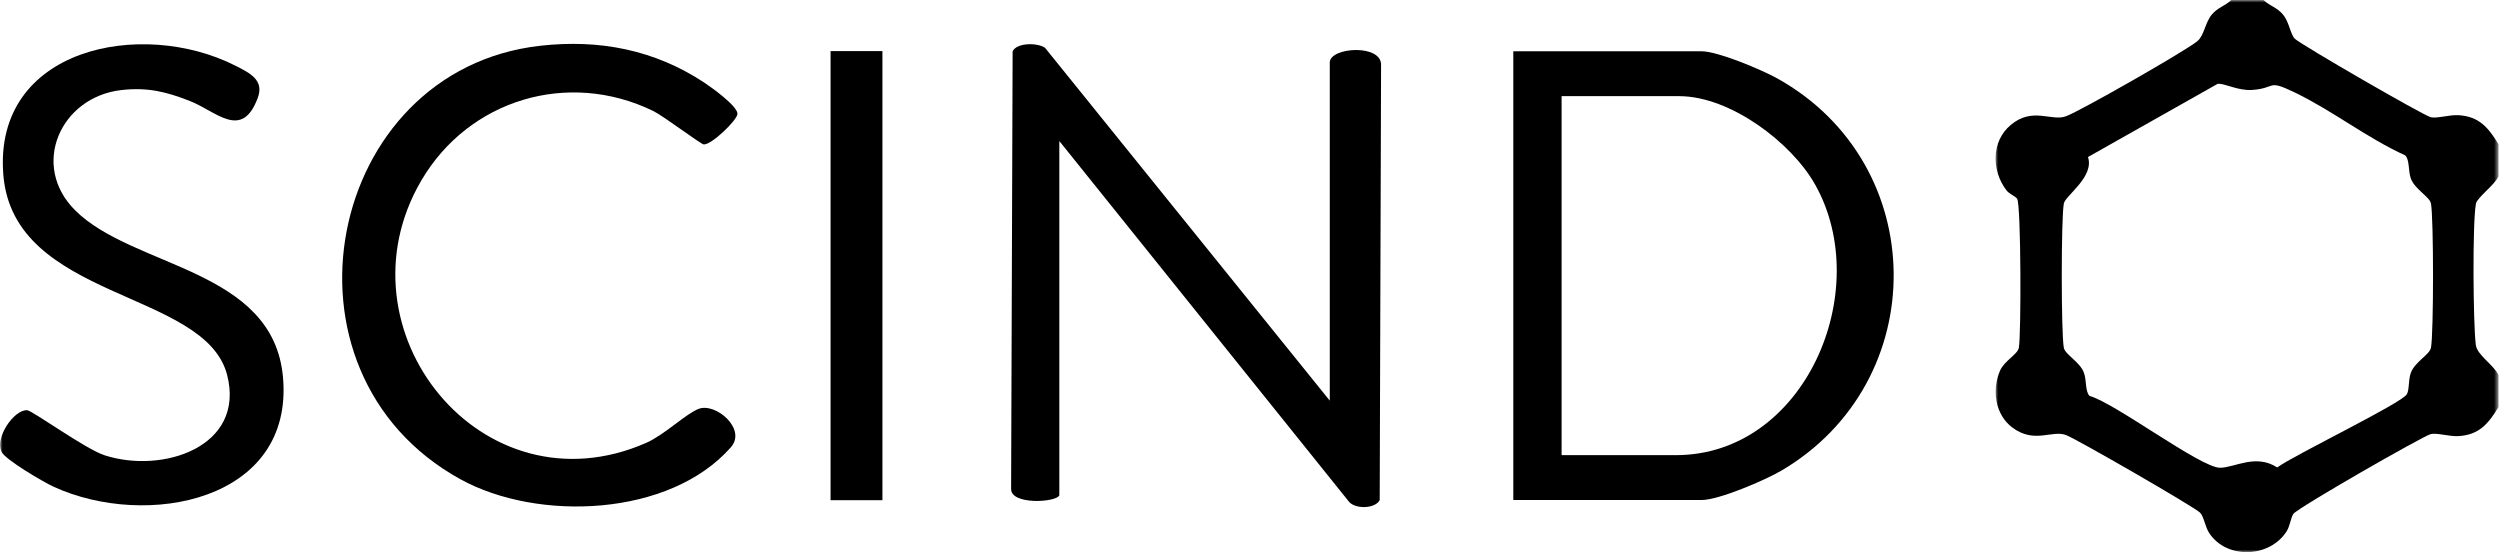
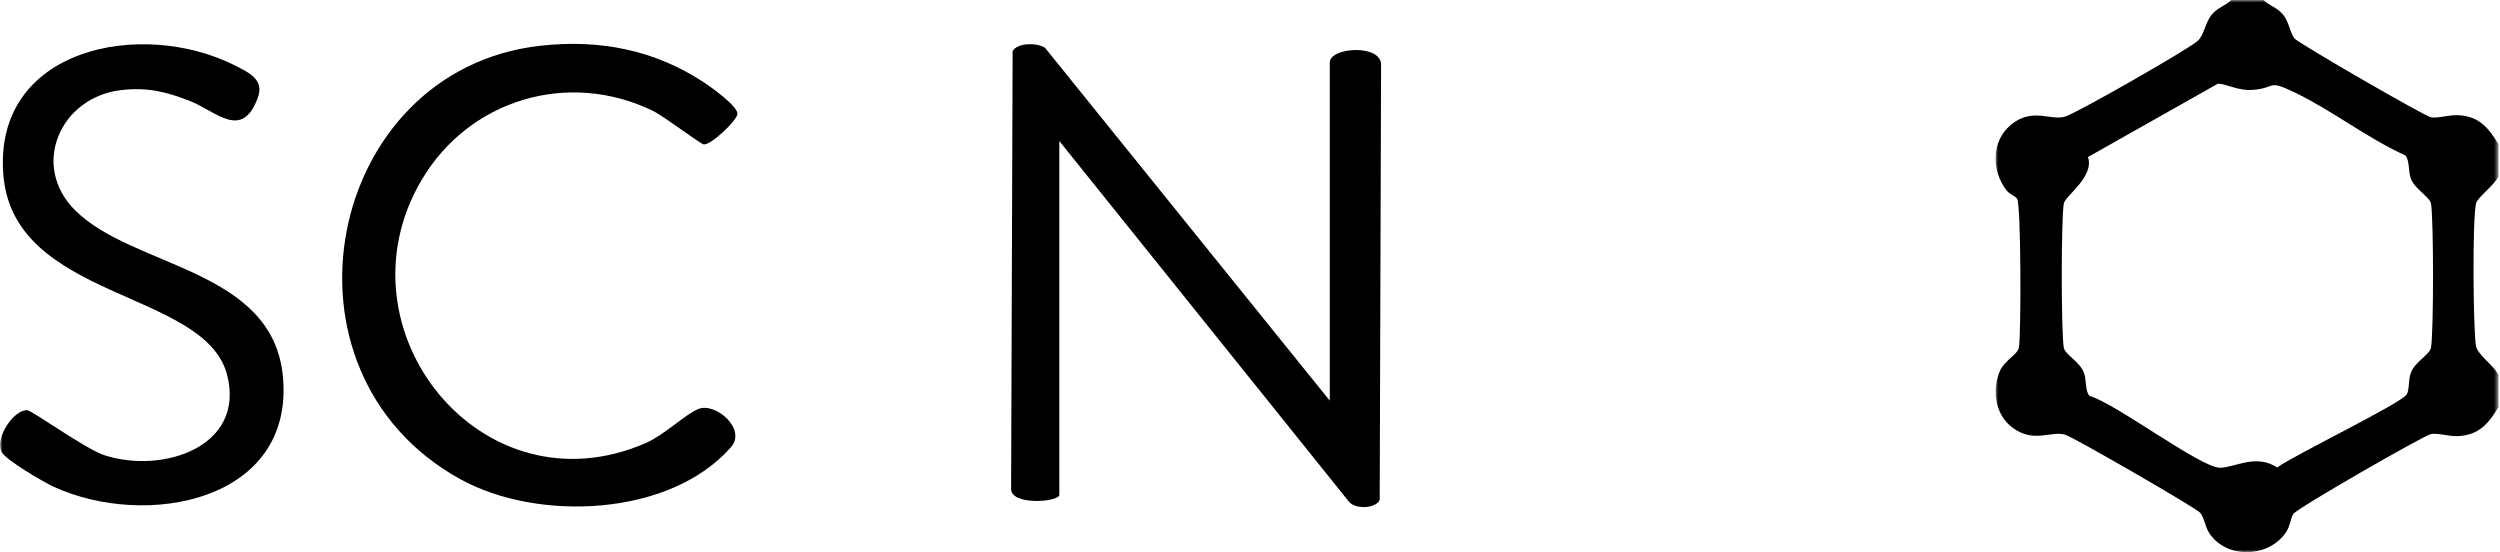
<svg xmlns="http://www.w3.org/2000/svg" xmlns:xlink="http://www.w3.org/1999/xlink" width="489px" height="108px" viewBox="0 0 489 108" version="1.1">
  <title>Group 11</title>
  <defs>
    <polygon id="path-1" points="0 0 98.383 0 98.383 108 0 108" />
    <polygon id="path-3" points="0 108 488.69 108 488.69 0 0 0" />
  </defs>
  <g id="Logos" stroke="none" stroke-width="1" fill="none" fill-rule="evenodd">
    <g id="Group-11" transform="translate(0.024, 0)">
      <g id="Group-3" transform="translate(390.307, 0)">
        <mask id="mask-2" fill="white">
          <use xlink:href="#path-1" />
        </mask>
        <g id="Clip-2" />
        <path d="M43.43,16.402 L18.08,30.713 C19.365,34.593 13.654,38.256 13.355,39.803 C12.815,42.595 12.815,65.239 13.355,68.032 C13.61,69.348 16.514,70.806 17.282,72.899 C17.838,74.411 17.493,76.531 18.389,77.441 C23.454,78.868 40.134,91.515 43.911,91.493 C46.801,91.477 50.87,88.702 55.091,91.434 C58.308,89.054 79.405,78.889 80.442,77.122 C80.975,76.214 80.702,74.355 81.238,72.899 C82.006,70.806 84.911,69.35 85.165,68.032 C85.705,65.239 85.705,42.595 85.165,39.803 C84.911,38.486 82.008,37.028 81.238,34.936 C80.682,33.425 81.028,31.303 80.131,30.394 C72.6,26.96 65.923,21.647 58.499,18.076 C53.03,15.444 55.012,17.234 50.234,17.591 C47.387,17.803 44.719,16.212 43.43,16.402 L43.43,16.402 Z M52.409,-0 C53.613,1.161 55.035,1.443 56.194,2.816 C57.459,4.311 57.645,6.659 58.522,7.561 C59.592,8.66 83.64,22.564 85.133,22.928 C86.306,23.216 88.785,22.425 90.536,22.53 C94.637,22.772 96.403,25.003 98.383,28.213 L98.383,34.482 C97.729,36.063 94.184,38.679 93.967,39.803 C93.258,43.468 93.415,63.325 93.934,67.437 C94.191,69.473 97.28,71.197 98.383,73.353 L98.383,79.622 C96.403,82.833 94.637,85.061 90.536,85.305 C88.784,85.409 86.306,84.619 85.133,84.906 C83.624,85.274 59.205,99.264 58.268,100.5 C57.755,101.18 57.623,102.821 56.951,103.893 C53.671,109.117 45.245,109.476 41.807,104.286 C40.973,103.029 40.772,101.069 40,100.274 C38.945,99.19 15.885,85.893 13.79,85.098 C11.047,84.058 7.624,86.838 3.326,83.658 C-0.1,81.123 -0.763,76.284 0.87,72.514 C1.716,70.559 4.302,69.337 4.555,68.032 C5.02,65.624 4.998,40.118 4.222,38.88 C3.906,38.374 2.727,38.007 2.12,37.211 C-0.793,33.396 -0.881,27.673 2.964,24.444 C7.252,20.844 10.948,23.815 13.79,22.737 C16.775,21.602 37.006,10.054 39.431,8.084 C40.844,6.937 40.958,4.429 42.326,2.816 C43.488,1.445 44.906,1.16 46.111,-0 L52.409,-0 Z" id="Fill-1" fill="#000000" mask="url(#mask-2)" />
      </g>
-       <path d="M305.425,89.026 L327.781,89.026 C352.99,89.026 366.682,56.939 355.054,36.173 C350.363,27.797 338.344,18.808 328.412,18.808 L305.425,18.808 L305.425,89.026 Z M295.978,97.803 L295.978,10.031 L332.821,10.031 C335.997,10.031 344.604,13.661 347.632,15.349 C377.692,32.103 377.957,74.651 348.442,92.039 C345.287,93.897 336.203,97.803 332.821,97.803 L295.978,97.803 Z" id="Fill-4" fill="#000000" />
      <mask id="mask-4" fill="white">
        <use xlink:href="#path-3" />
      </mask>
      <g id="Clip-7" />
-       <polygon id="Fill-6" fill="#000000" mask="url(#mask-4)" points="162.435 97.839 172.579 97.839 172.579 9.996 162.435 9.996" />
      <path d="M207.18,96.863 C206.745,98.267 197.62,98.853 197.75,95.591 L198.045,10.028 C198.887,8.304 202.97,8.329 204.391,9.359 L260.08,78.368 L260.08,12.225 C260.08,9.184 270.472,8.528 270.114,12.895 L269.846,97.806 C269.005,99.526 265.088,99.633 263.838,98.137 L207.18,27.586 L207.18,96.863 Z" id="Fill-8" fill="#000000" mask="url(#mask-4)" />
      <path d="M105.645,8.951 C117.245,7.648 128.009,9.74 137.732,16.16 C139.135,17.086 144.224,20.724 144.225,22.256 C144.225,23.454 139.11,28.393 137.621,28.248 C137.031,28.189 129.726,22.673 127.748,21.709 C111.108,13.609 91.661,19.468 82.378,35.317 C65.28,64.509 94.254,100.699 126.366,86.629 C129.935,85.065 134.214,80.857 136.673,79.958 C140.006,78.74 146.059,83.926 142.949,87.47 C131,101.09 105.175,102.084 90.03,93.739 C51.818,72.684 63.695,13.661 105.645,8.951" id="Fill-9" fill="#000000" mask="url(#mask-4)" />
      <path d="M14.692,41.156 C26.081,52.469 53.39,52.484 55.325,73.741 C57.533,98.015 28.657,103.542 10.465,95.206 C8.507,94.308 1.074,89.963 0.296,88.407 C-1.093,85.63 2.718,80.1 5.281,80.238 C6.295,80.294 16.642,87.818 20.427,89.051 C31.756,92.735 48.025,87.42 44.401,73.335 C40.103,56.636 2.59,58.809 0.625,34.16 C-1.353,9.344 27.645,3.555 45.982,12.828 C48.916,14.311 51.683,15.674 50.394,19.142 C47.289,27.495 42.317,21.794 37.13,19.76 C32.469,17.931 28.787,17.028 23.669,17.622 C11.792,18.998 5.839,32.359 14.692,41.156" id="Fill-10" fill="#000000" mask="url(#mask-4)" />
    </g>
  </g>
</svg>